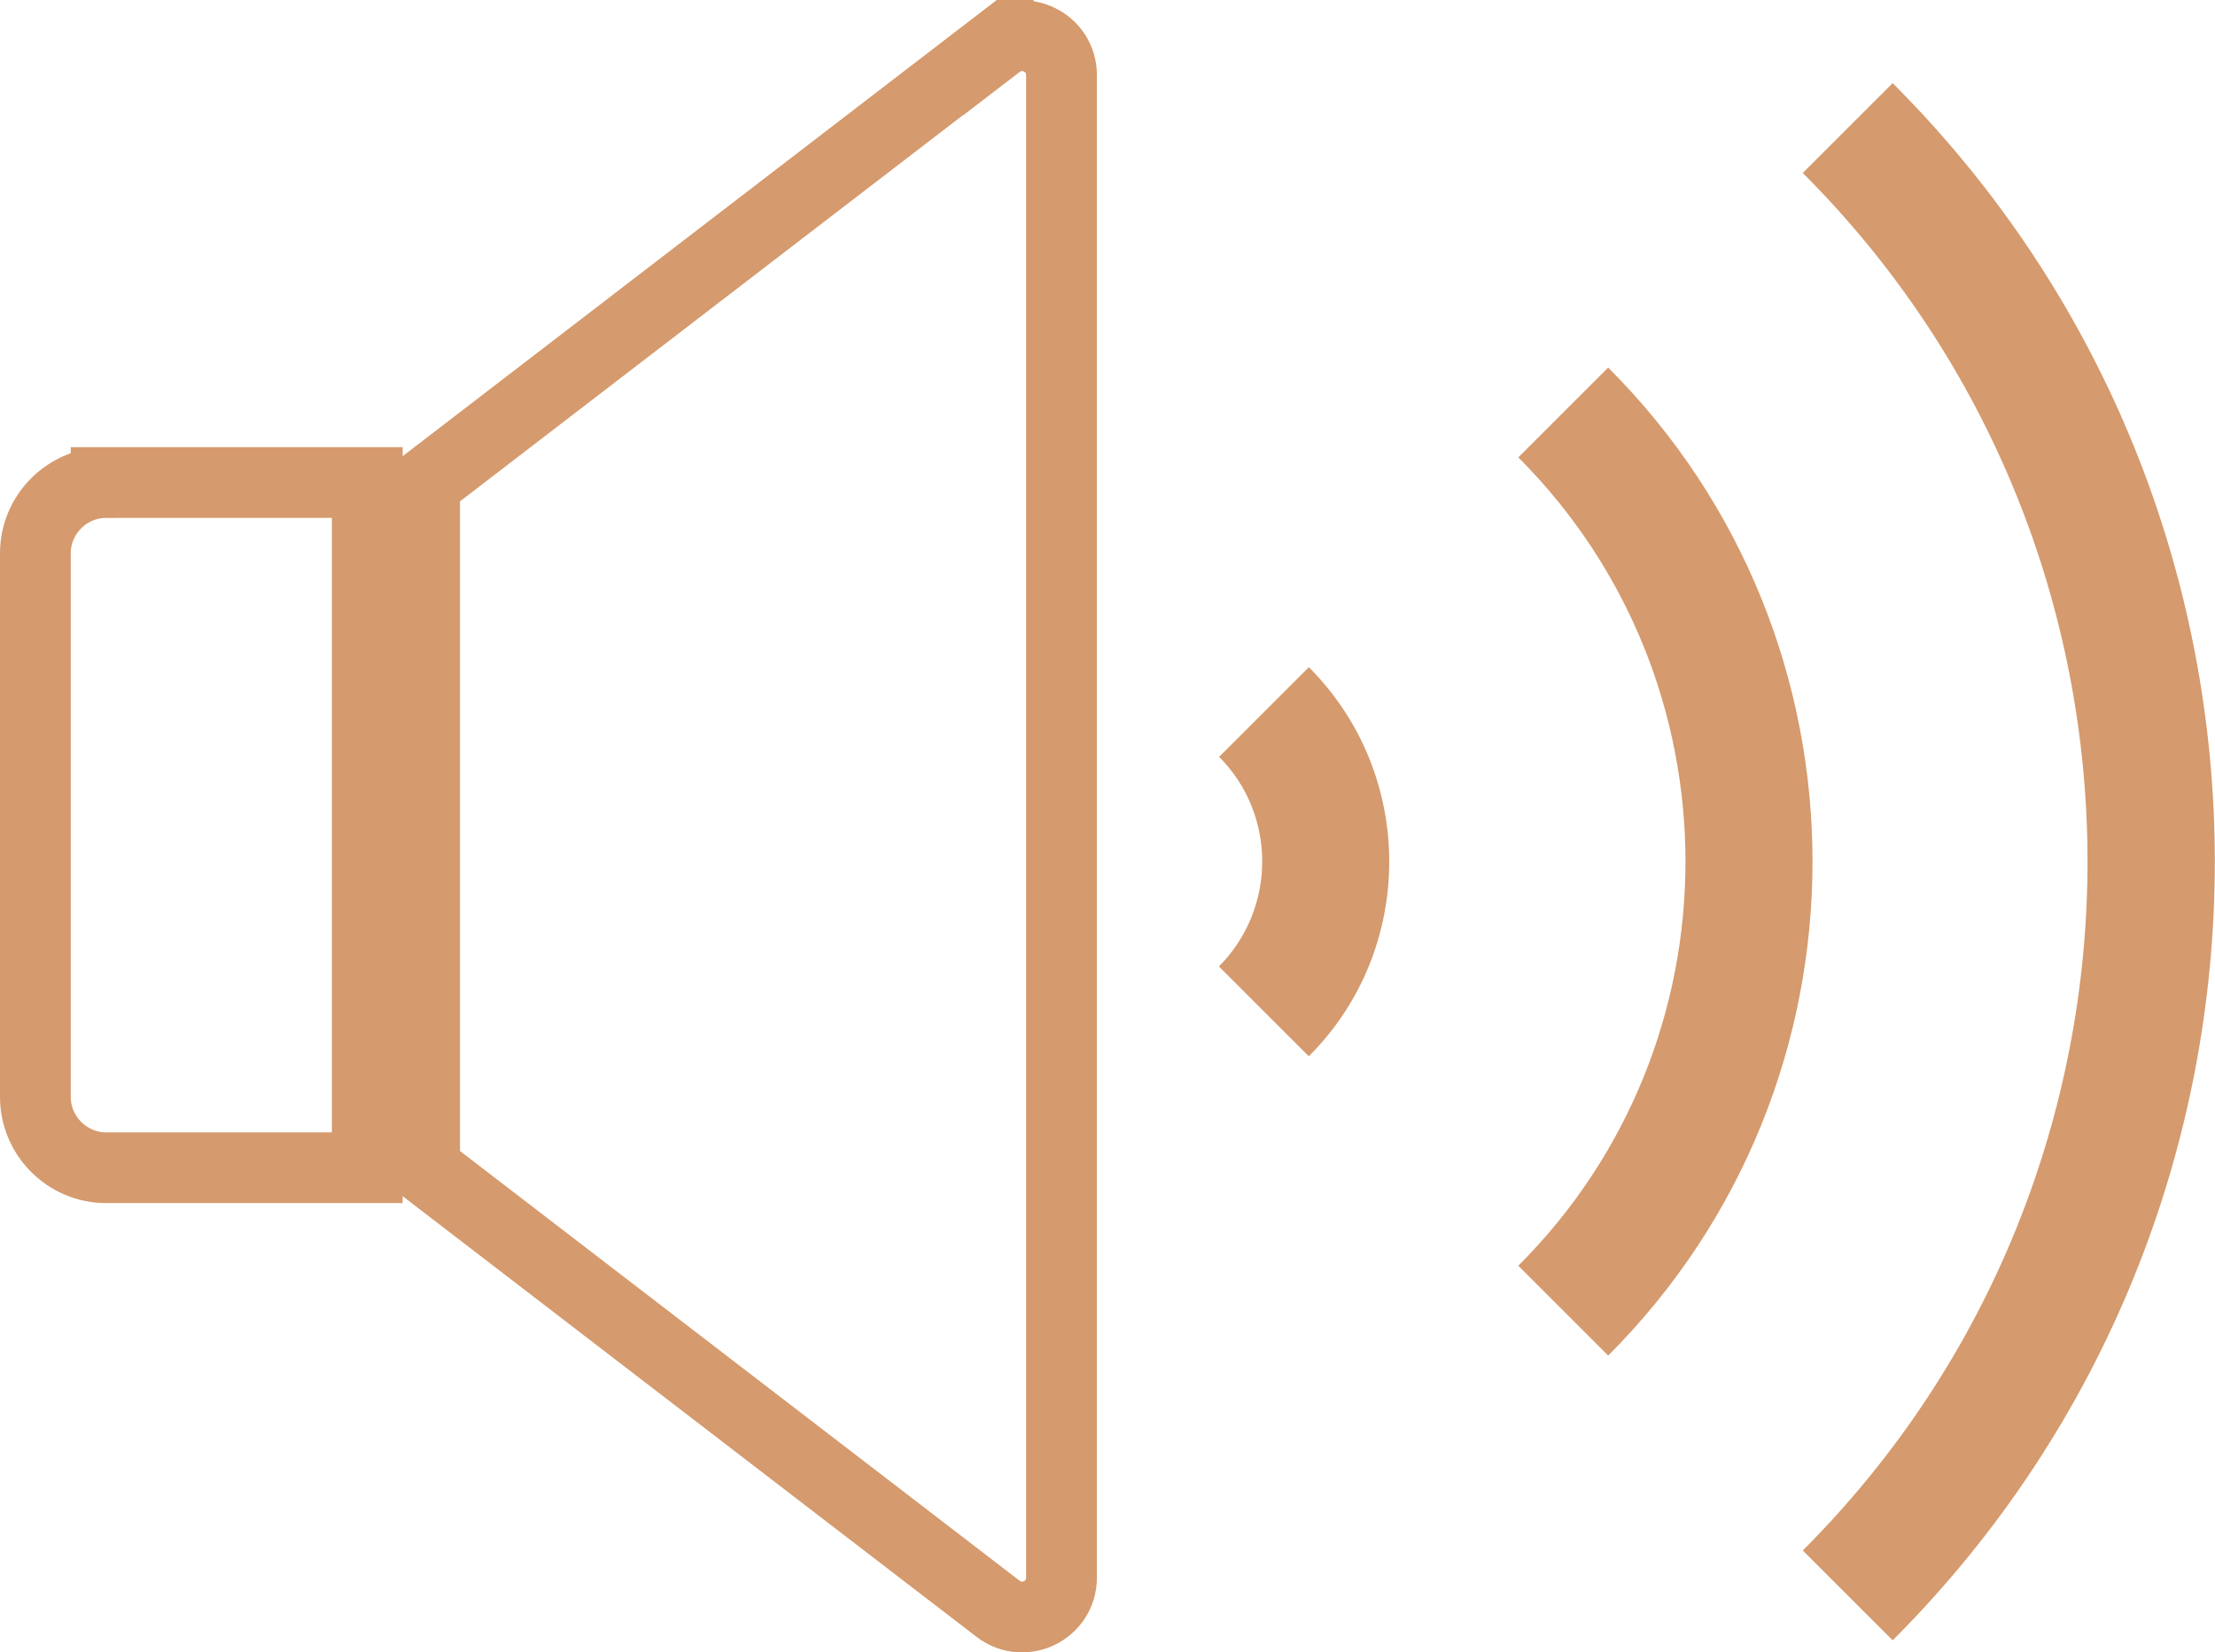
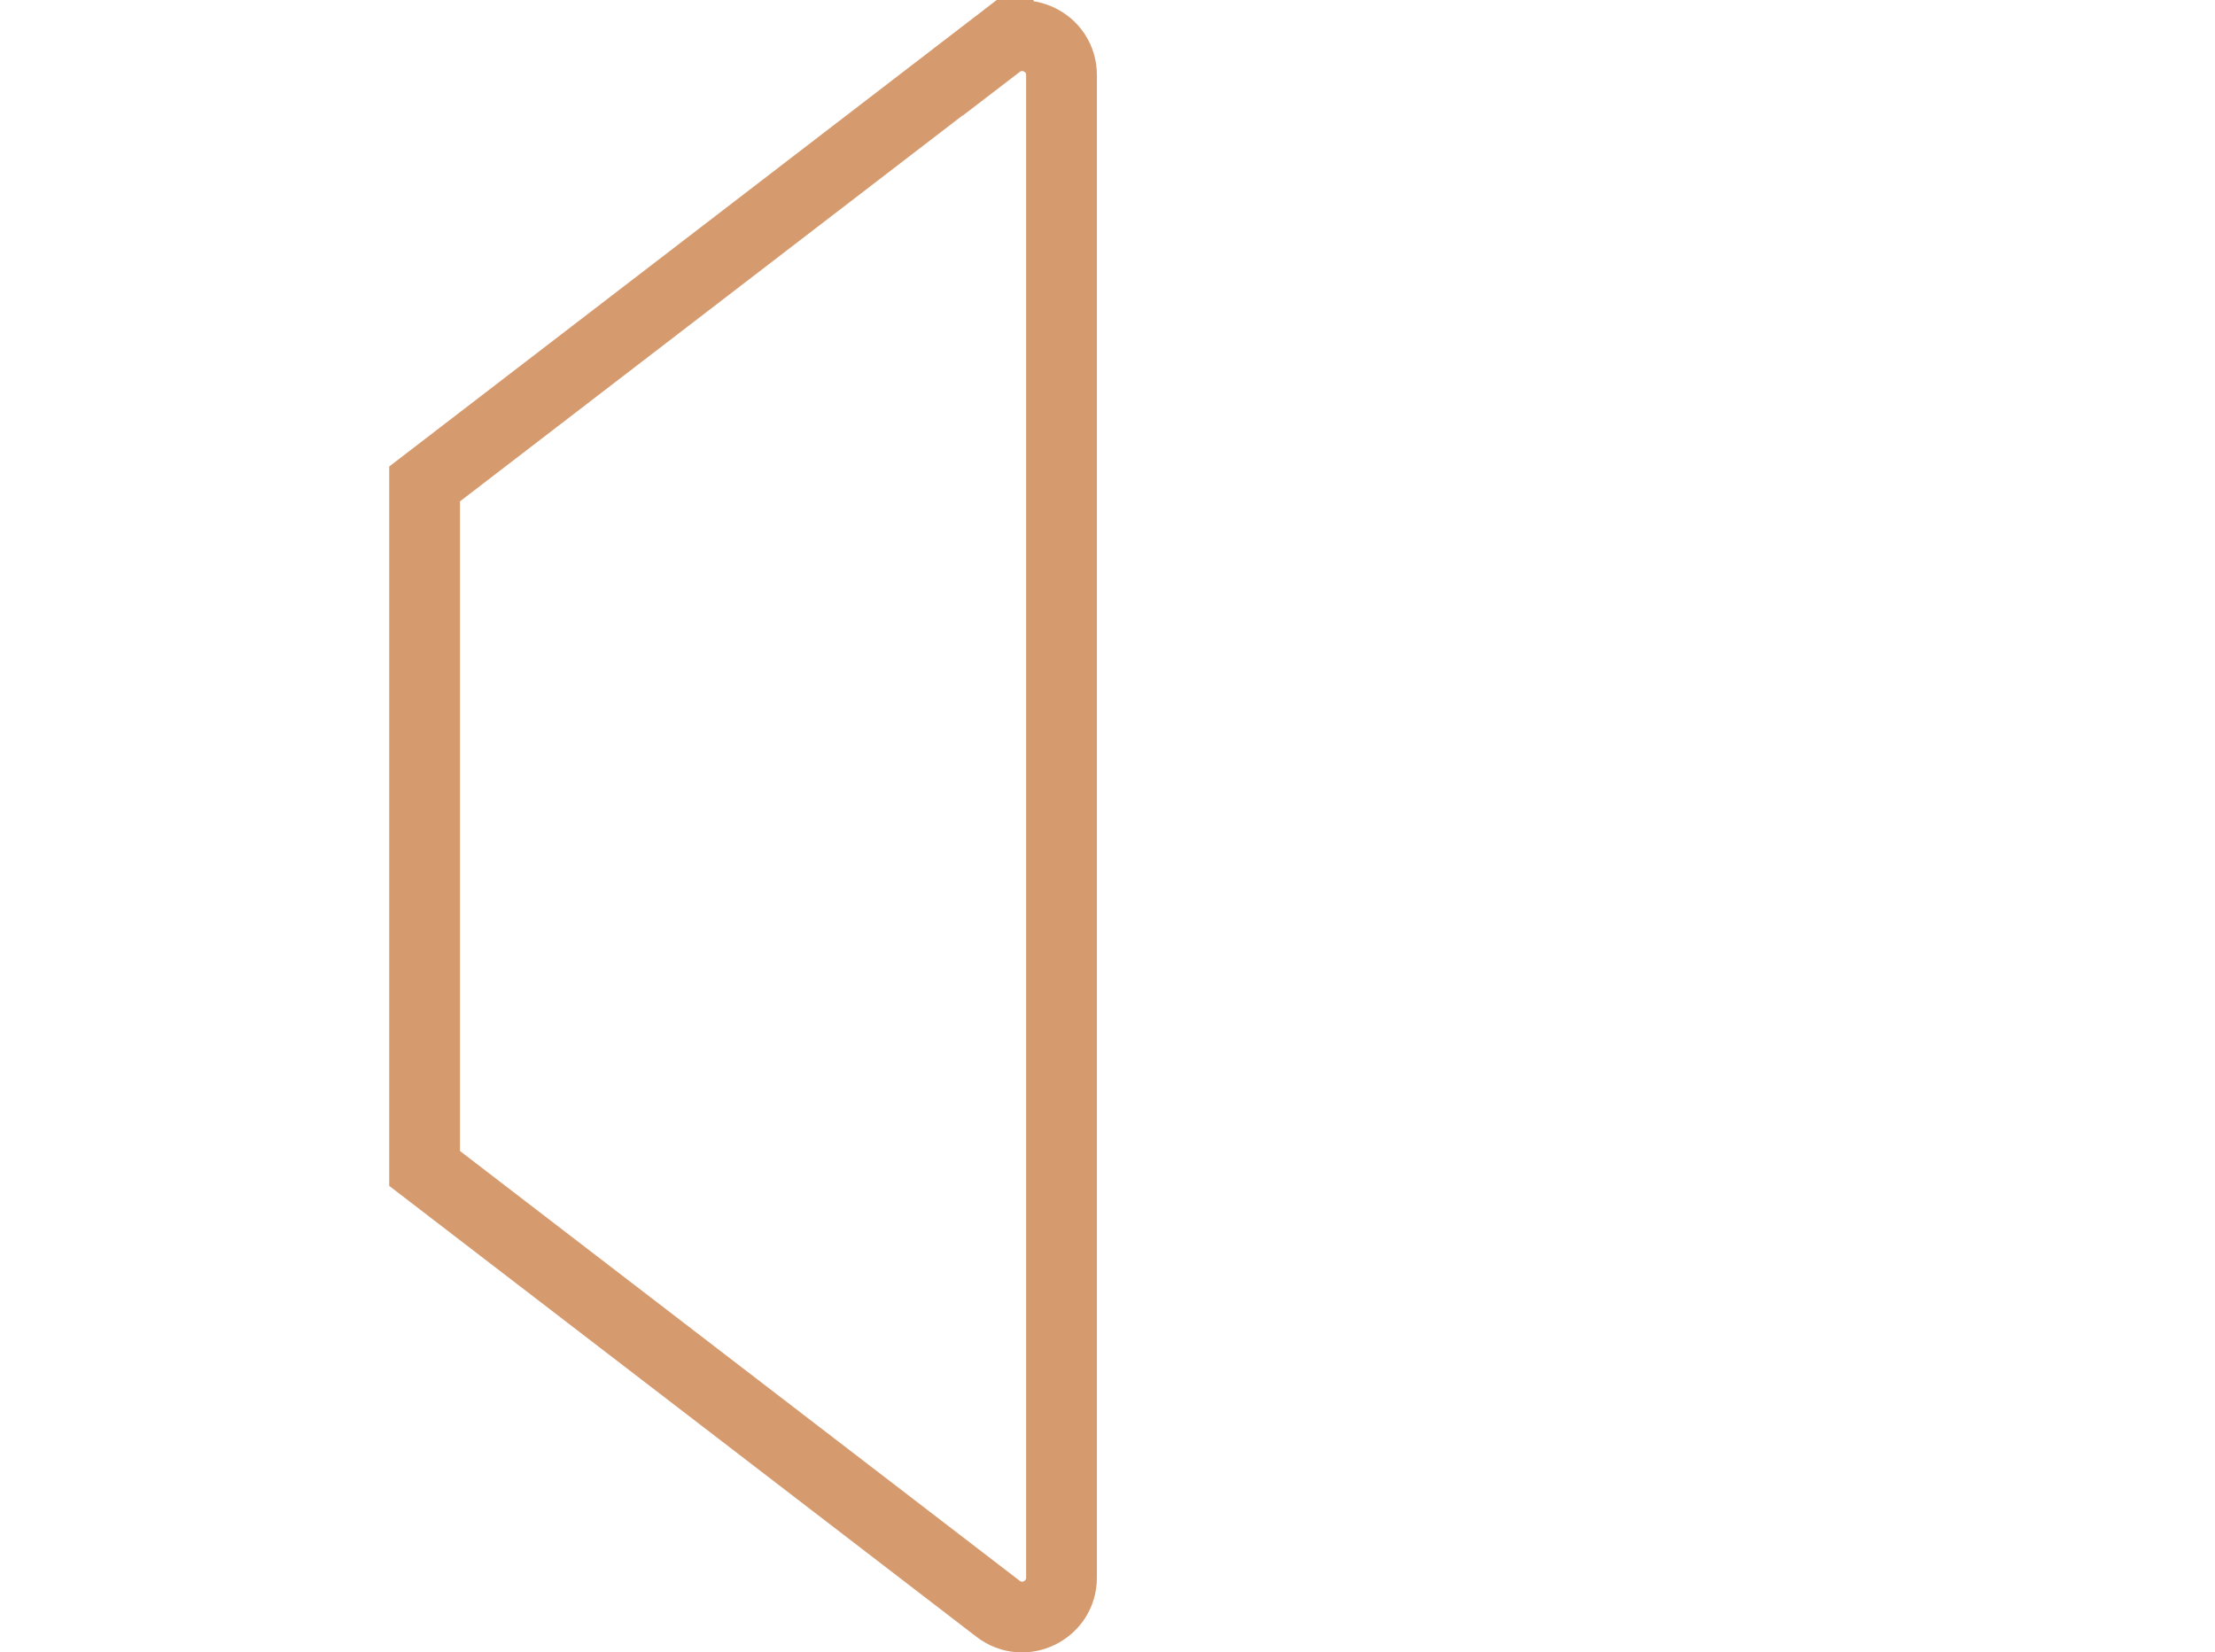
<svg xmlns="http://www.w3.org/2000/svg" id="Layer_2" data-name="Layer 2" viewBox="0 0 62.6 46.71">
  <defs>
    <style>      .cls-1 {        fill: #d59a6d;      }      .cls-2 {        fill: none;        stroke: #d59a6d;        stroke-miterlimit: 10;        stroke-width: 2px;      }    </style>
  </defs>
  <g id="Layer_1-2" data-name="Layer 1">
    <g>
-       <path id="icon:3" class="cls-1" d="M34.45,21.39c1.63,1.63,1.63,4.29,0,5.93l2.54,2.54c3.03-3.03,3.03-7.97,0-11l-2.54,2.54Zm8.46-8.46c6.3,6.3,6.3,16.56,0,22.85l2.54,2.54c7.7-7.7,7.7-20.23,0-27.93l-2.54,2.54Zm8.04-8.04c10.73,10.73,10.73,28.2,0,38.94l2.54,2.54c12.14-12.14,12.14-31.88,0-44.02l-2.54,2.54Z" />
-       <path class="cls-2" d="M3,13.64h7.38v19.37H3c-1.1,0-2-.9-2-2V15.64c0-1.1,.9-2,2-2Z" />
      <path class="cls-2" d="M28.21,1.23L12,13.68v19.35l16.21,12.45c.73,.56,1.79,.04,1.79-.88V2.12c0-.92-1.06-1.44-1.79-.88Z" />
    </g>
  </g>
</svg>